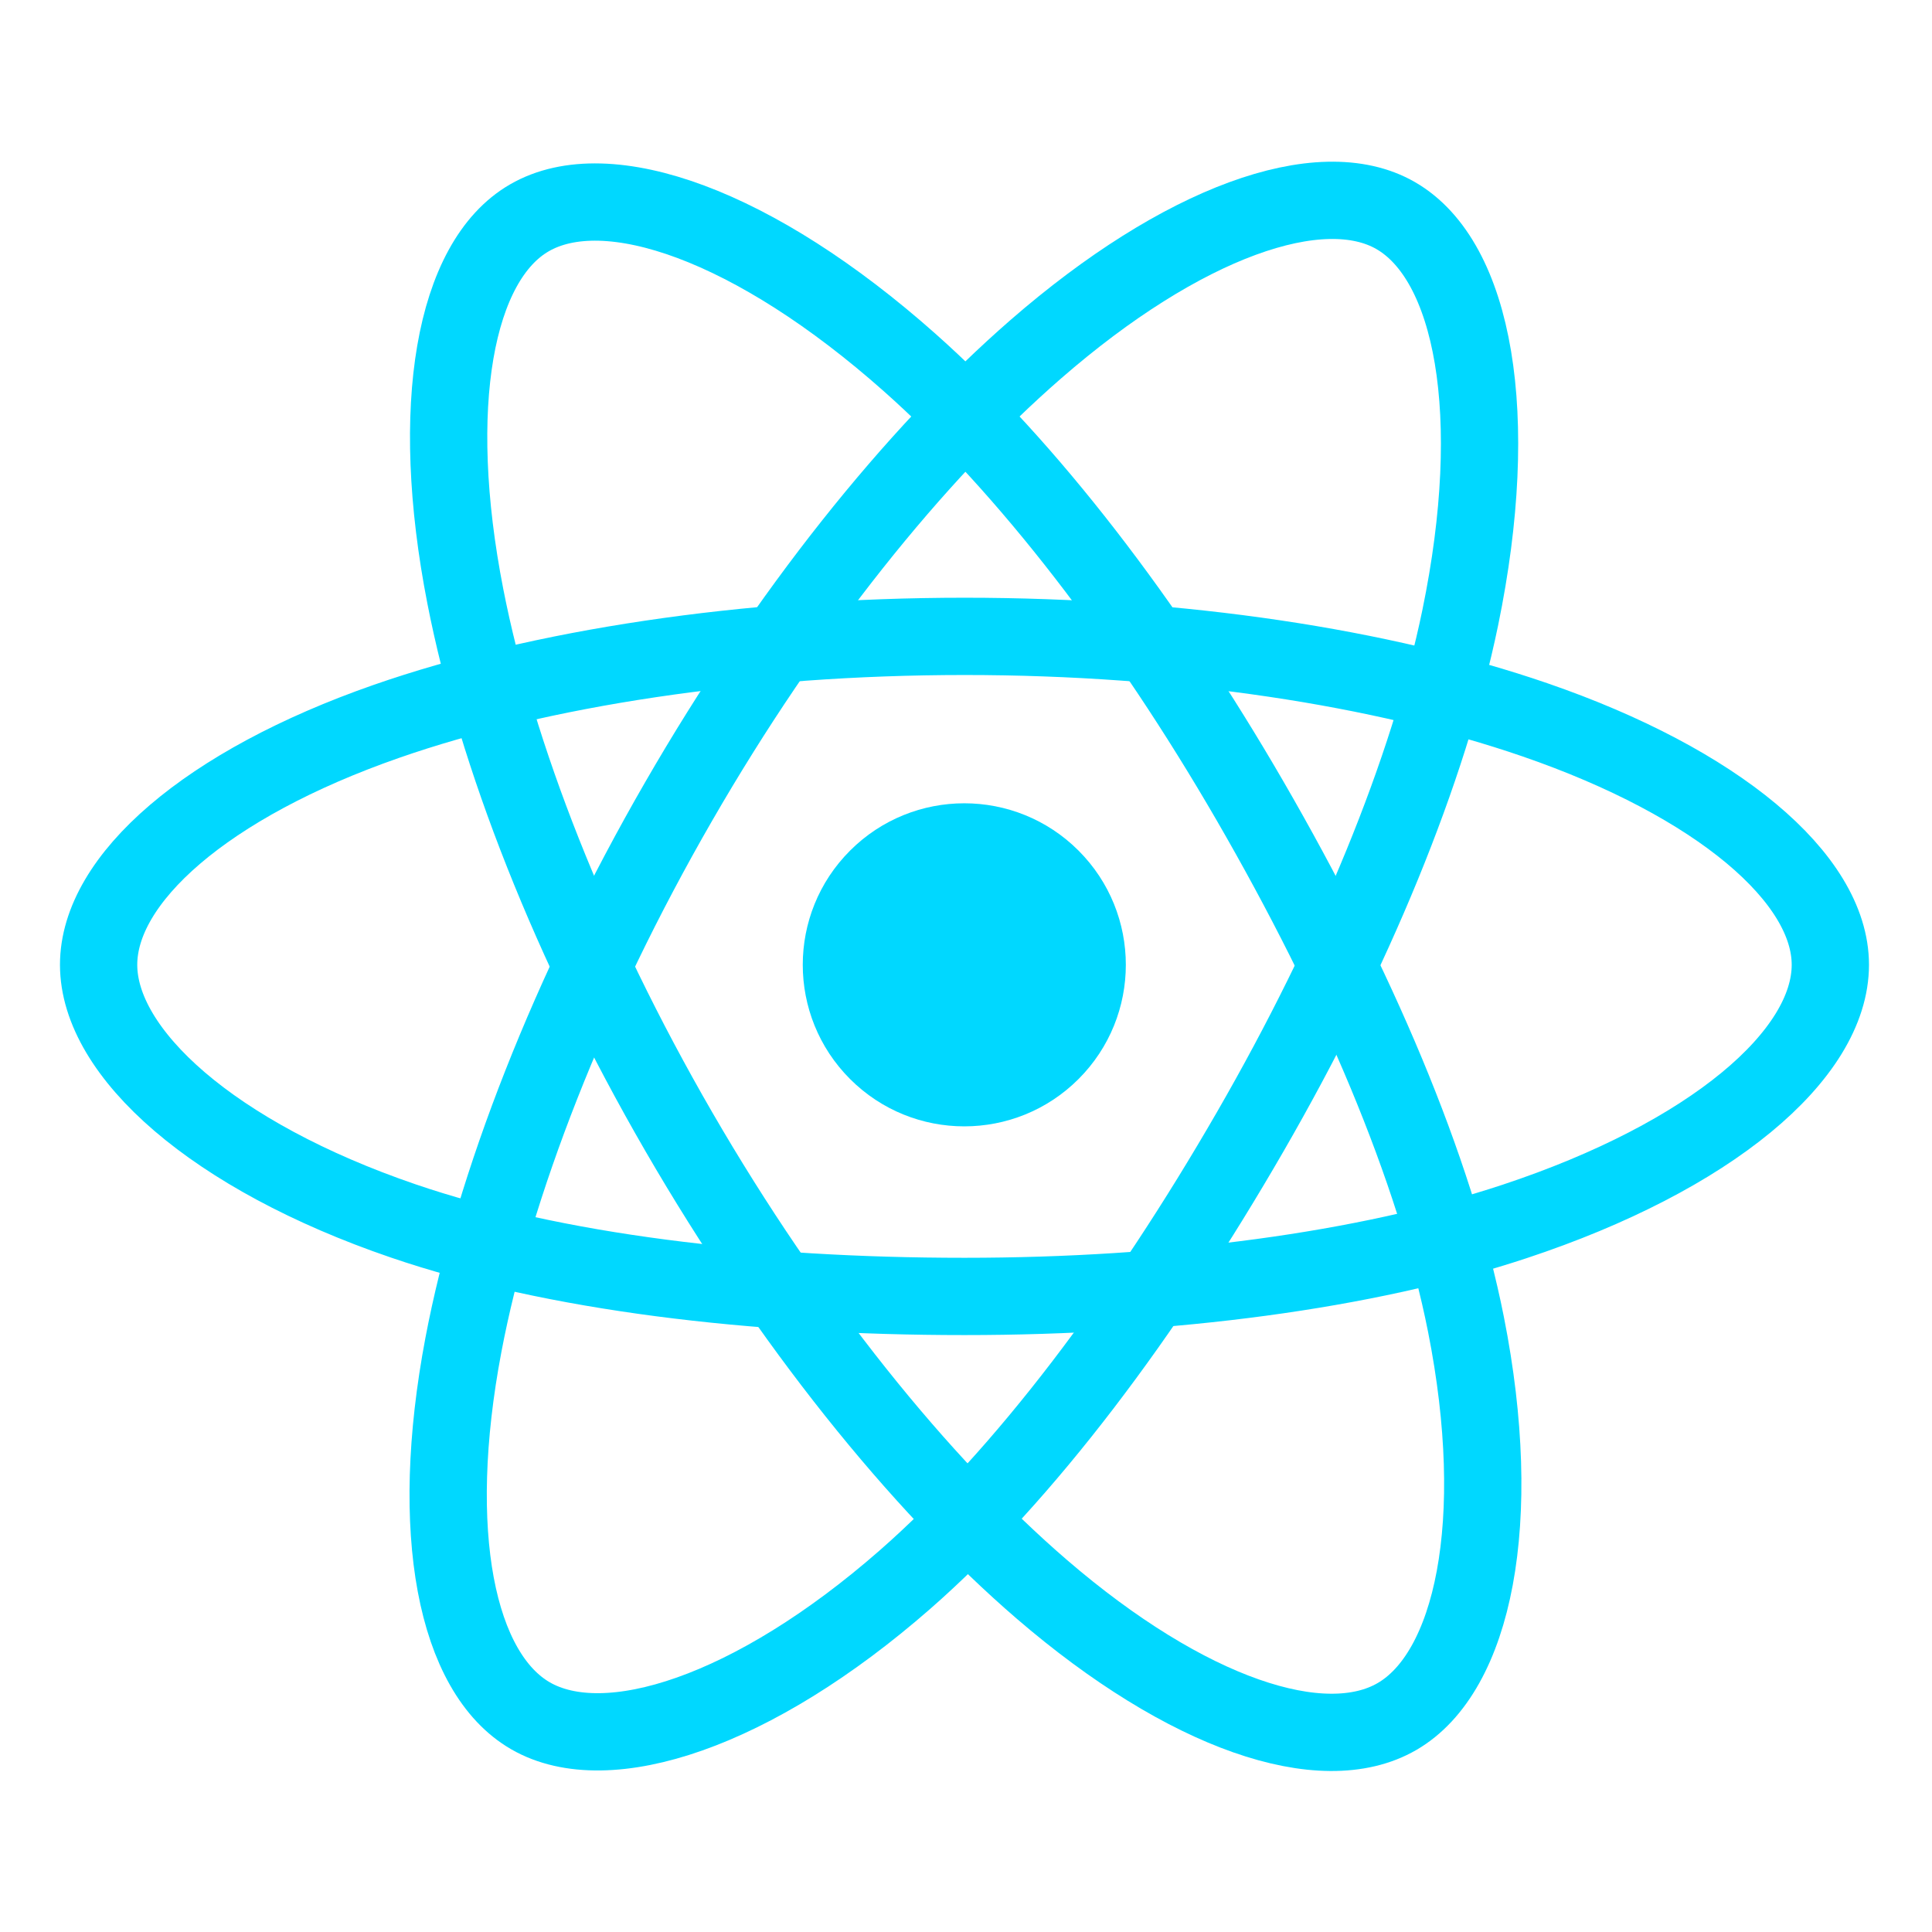
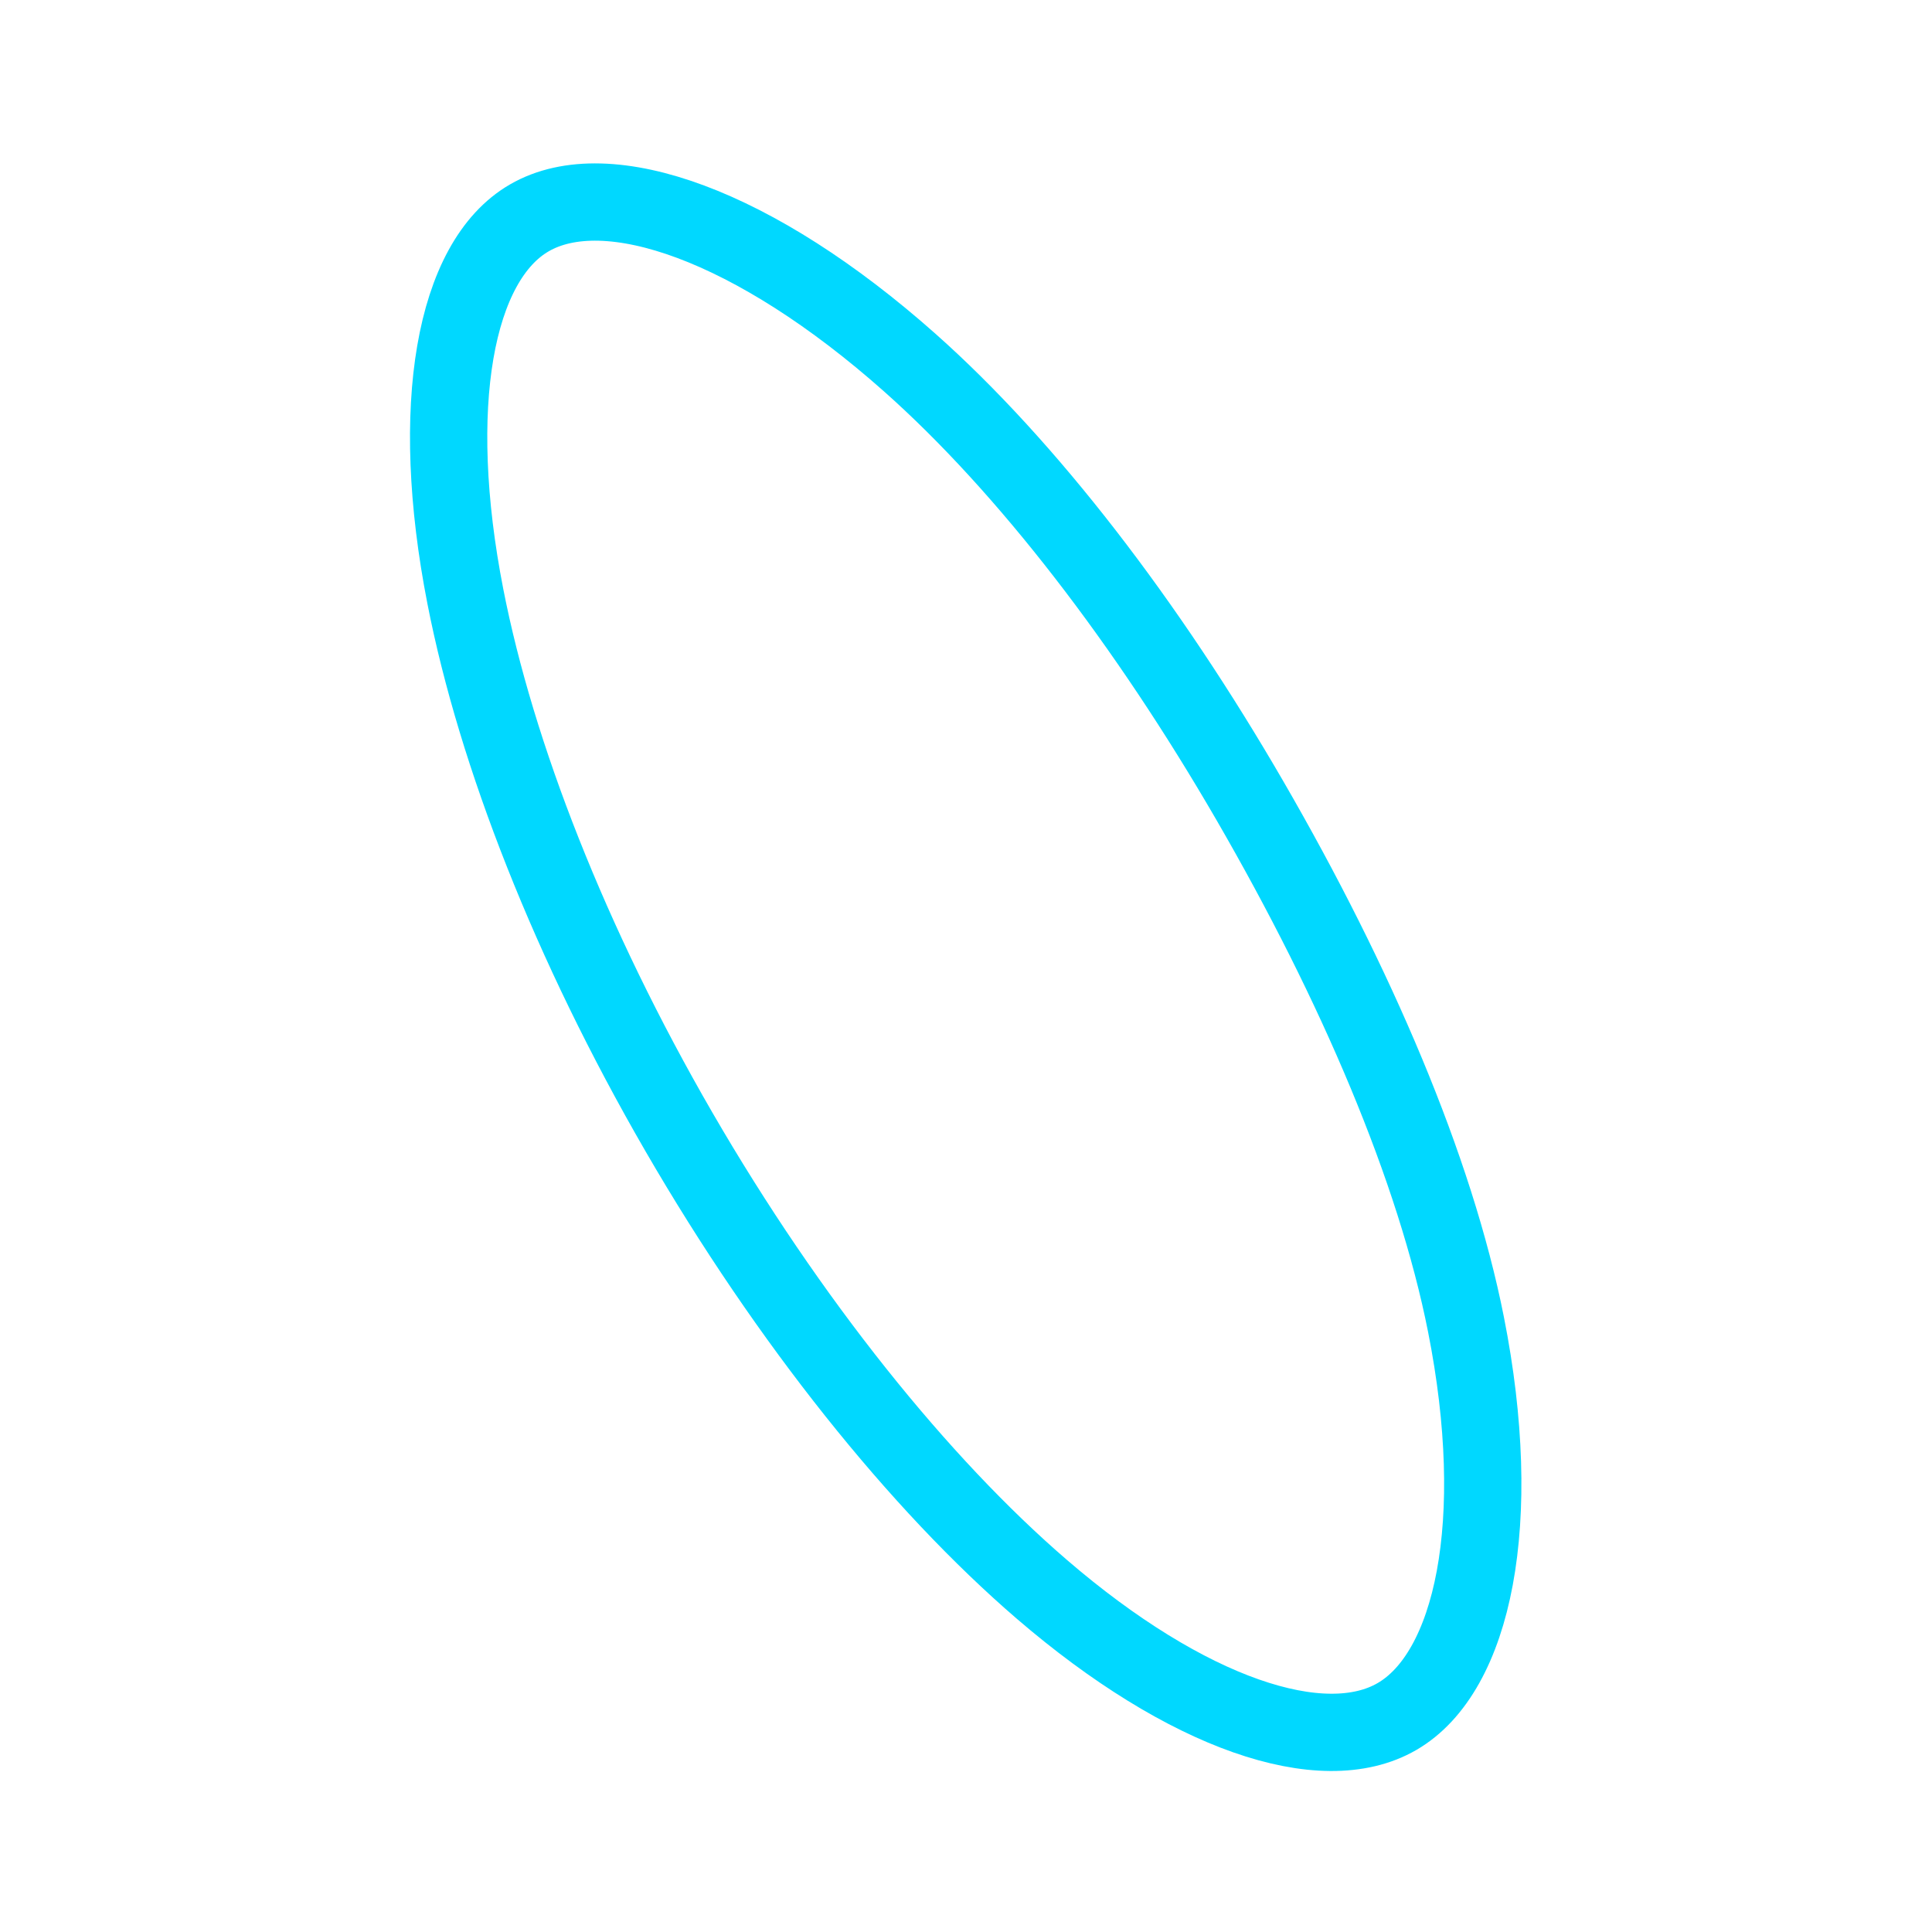
<svg xmlns="http://www.w3.org/2000/svg" version="1.1" id="Layer_2" x="0px" y="0px" viewBox="0 0 3618.6 3618.6" style="enable-background:new 0 0 3618.6 3618.6;" xml:space="preserve">
  <style type="text/css">
	.st0{fill:#00D8FF;}
	.st1{fill:none;stroke:#00D8FF;stroke-width:144.746;stroke-miterlimit:10;}
</style>
-   <ellipse transform="matrix(0.707 -0.707 0.707 0.707 -748.701 1806.676)" class="st0" cx="1806.5" cy="1807.1" rx="302.6" ry="302.6" />
-   <path class="st1" d="M1806.5,1191.9c406.2,0,783.6,58.3,1068.1,156.2c342.8,118,553.6,296.9,553.6,458.9  c0,168.8-223.4,358.9-591.5,480.8c-278.3,92.2-644.6,140.4-1030.2,140.4c-395.4,0-769.7-45.2-1051.2-141.4  c-356.1-121.7-570.6-314.2-570.6-479.8c0-160.7,201.3-338.2,539.3-456C1009.6,1251.5,1396.3,1191.9,1806.5,1191.9L1806.5,1191.9z" />
-   <path class="st1" d="M1271,1501.3c202.9-351.9,442-649.7,669-847.2c273.5-238,533.8-331.2,674.1-250.3  c146.2,84.3,199.3,372.8,121,752.7c-59.2,287.2-200.4,628.5-393.1,962.6c-197.5,342.5-423.7,644.2-647.6,840  c-283.3,247.7-557.3,337.3-700.7,254.6c-139.2-80.3-192.4-343.3-125.7-695C924.4,2221.3,1066,1856.6,1271,1501.3L1271,1501.3z" />
  <path class="st1" d="M1271.5,2119.8c-203.5-351.6-342.1-707.4-399.9-1002.7c-69.6-355.8-20.4-627.9,119.8-709  c146.1-84.6,422.5,13.5,712.5,271c219.3,194.7,444.4,487.5,637.6,821.3c198.1,342.2,346.6,688.8,404.3,980.5  c73.1,369.2,13.9,651.3-129.4,734.2c-139.1,80.5-393.5-4.7-664.9-238.2C1722.3,2779.6,1477,2474.8,1271.5,2119.8L1271.5,2119.8z" />
</svg>